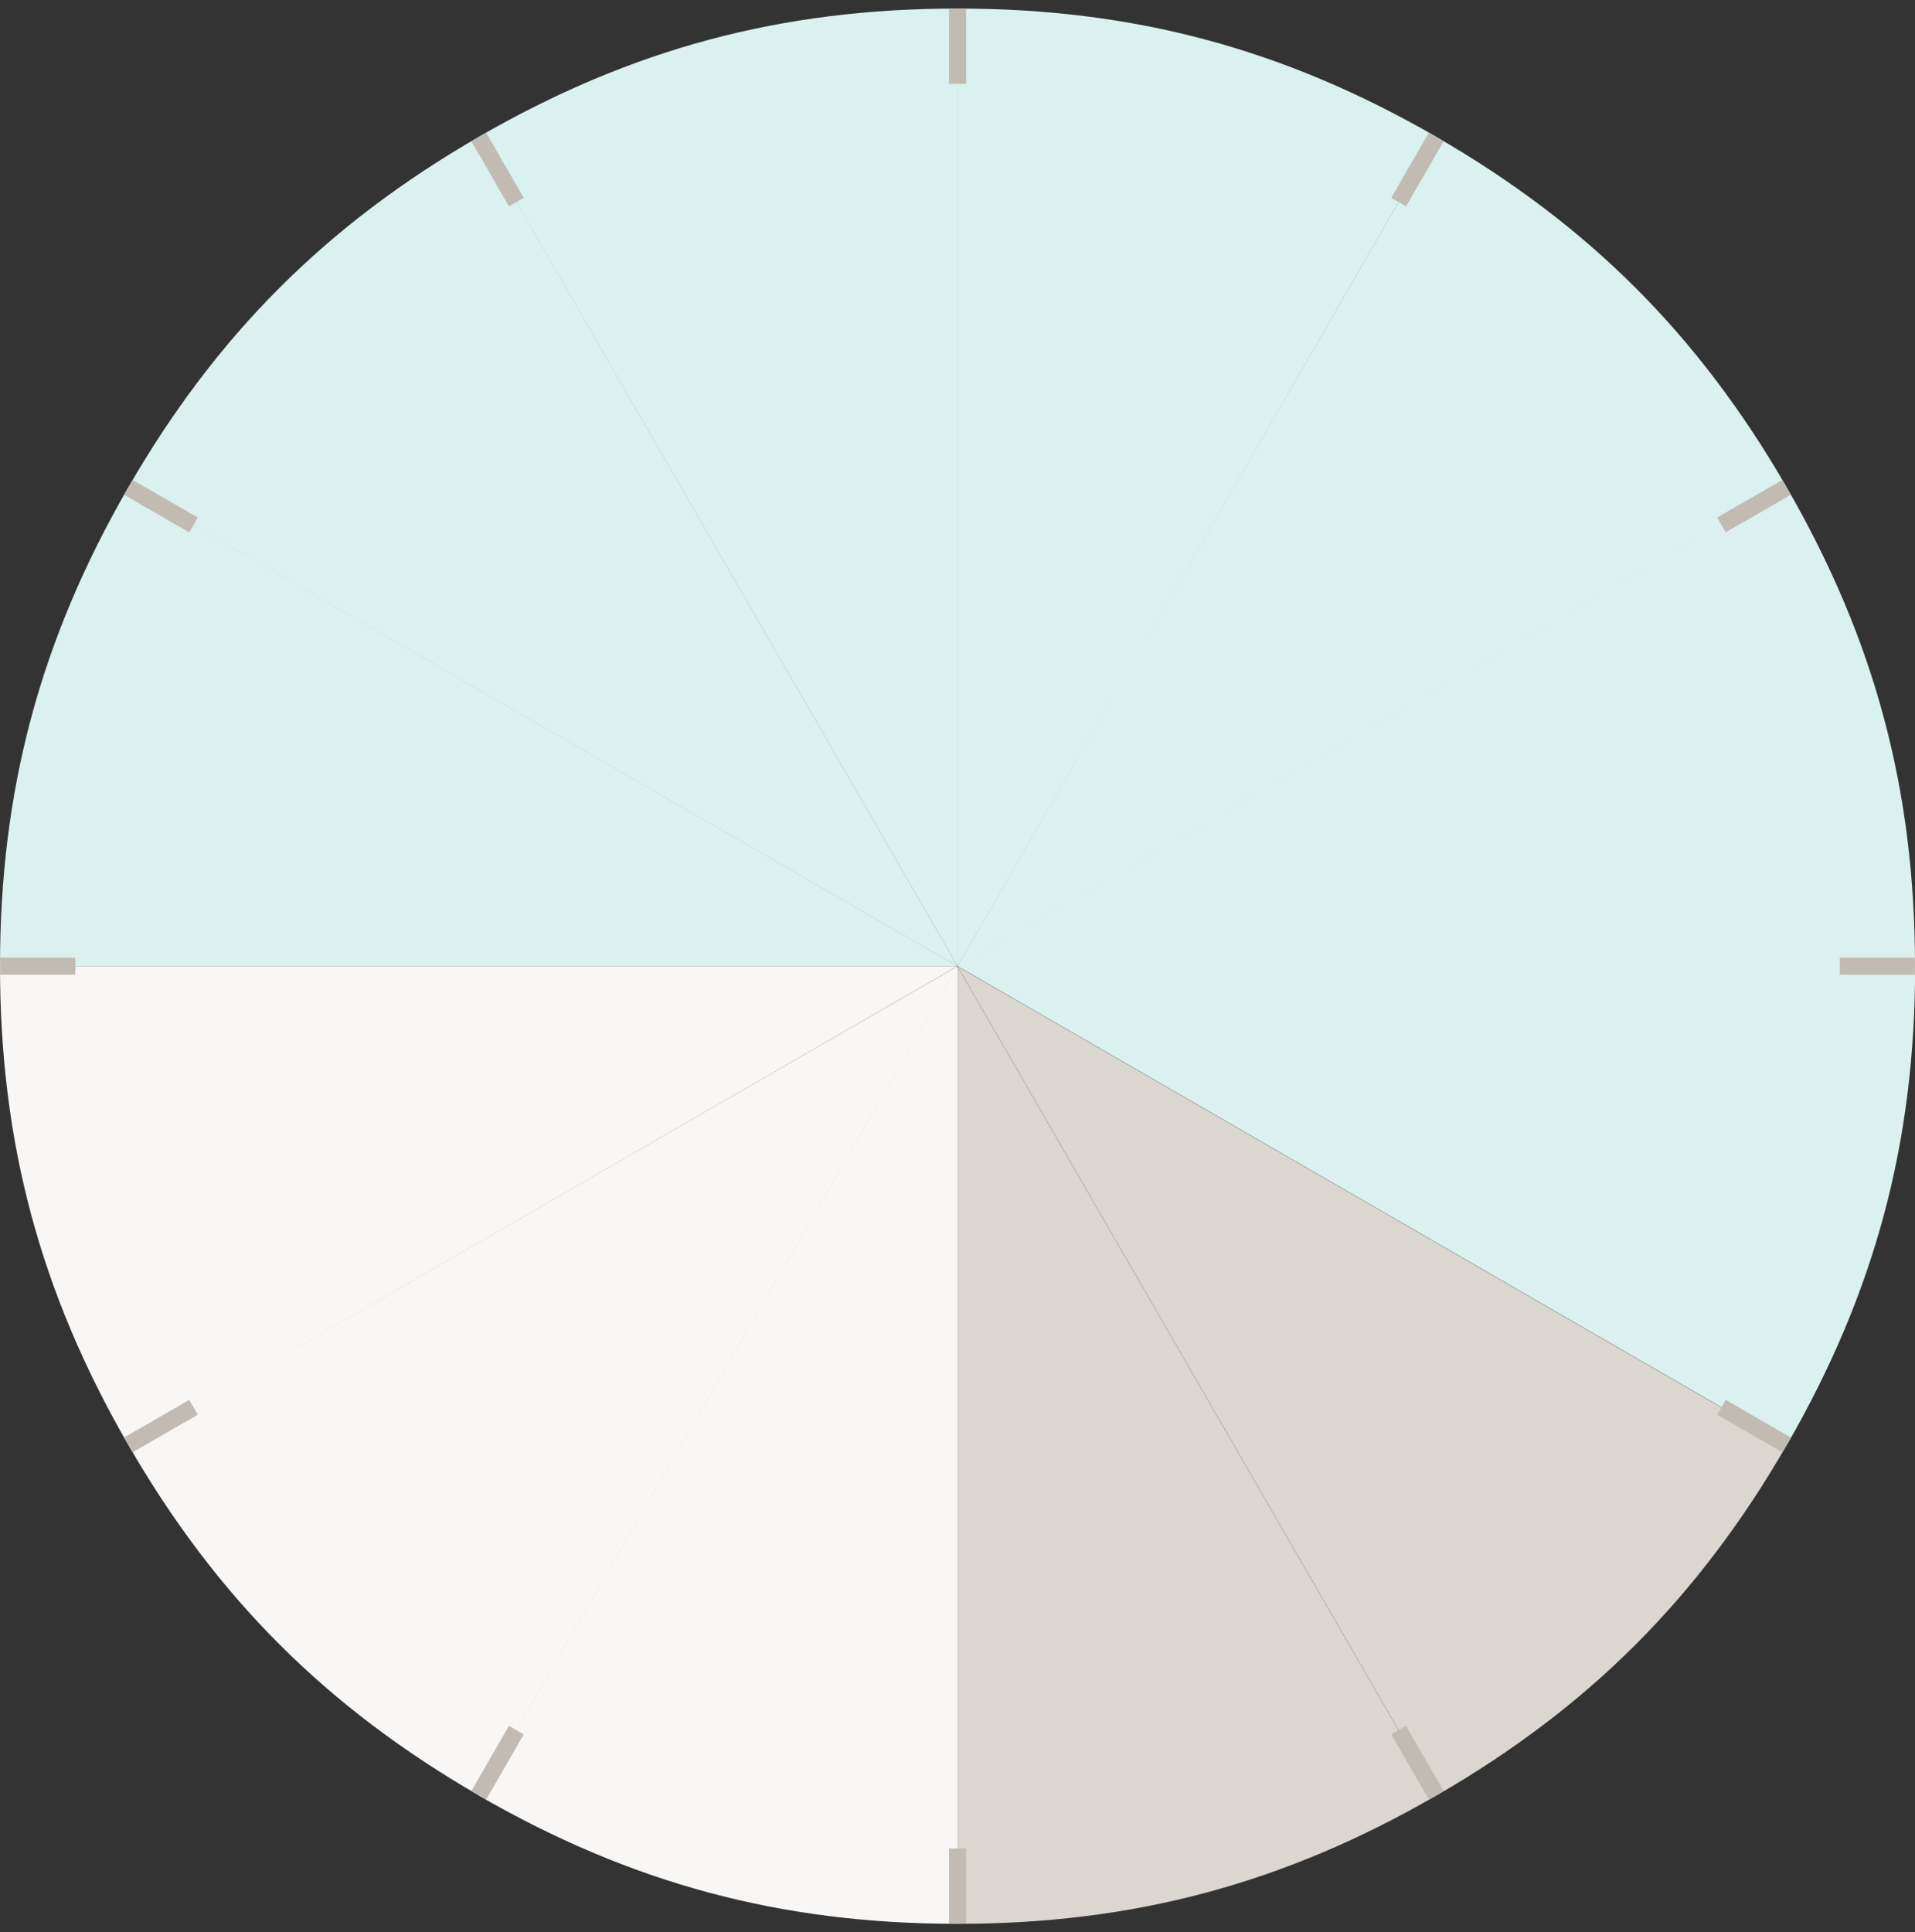
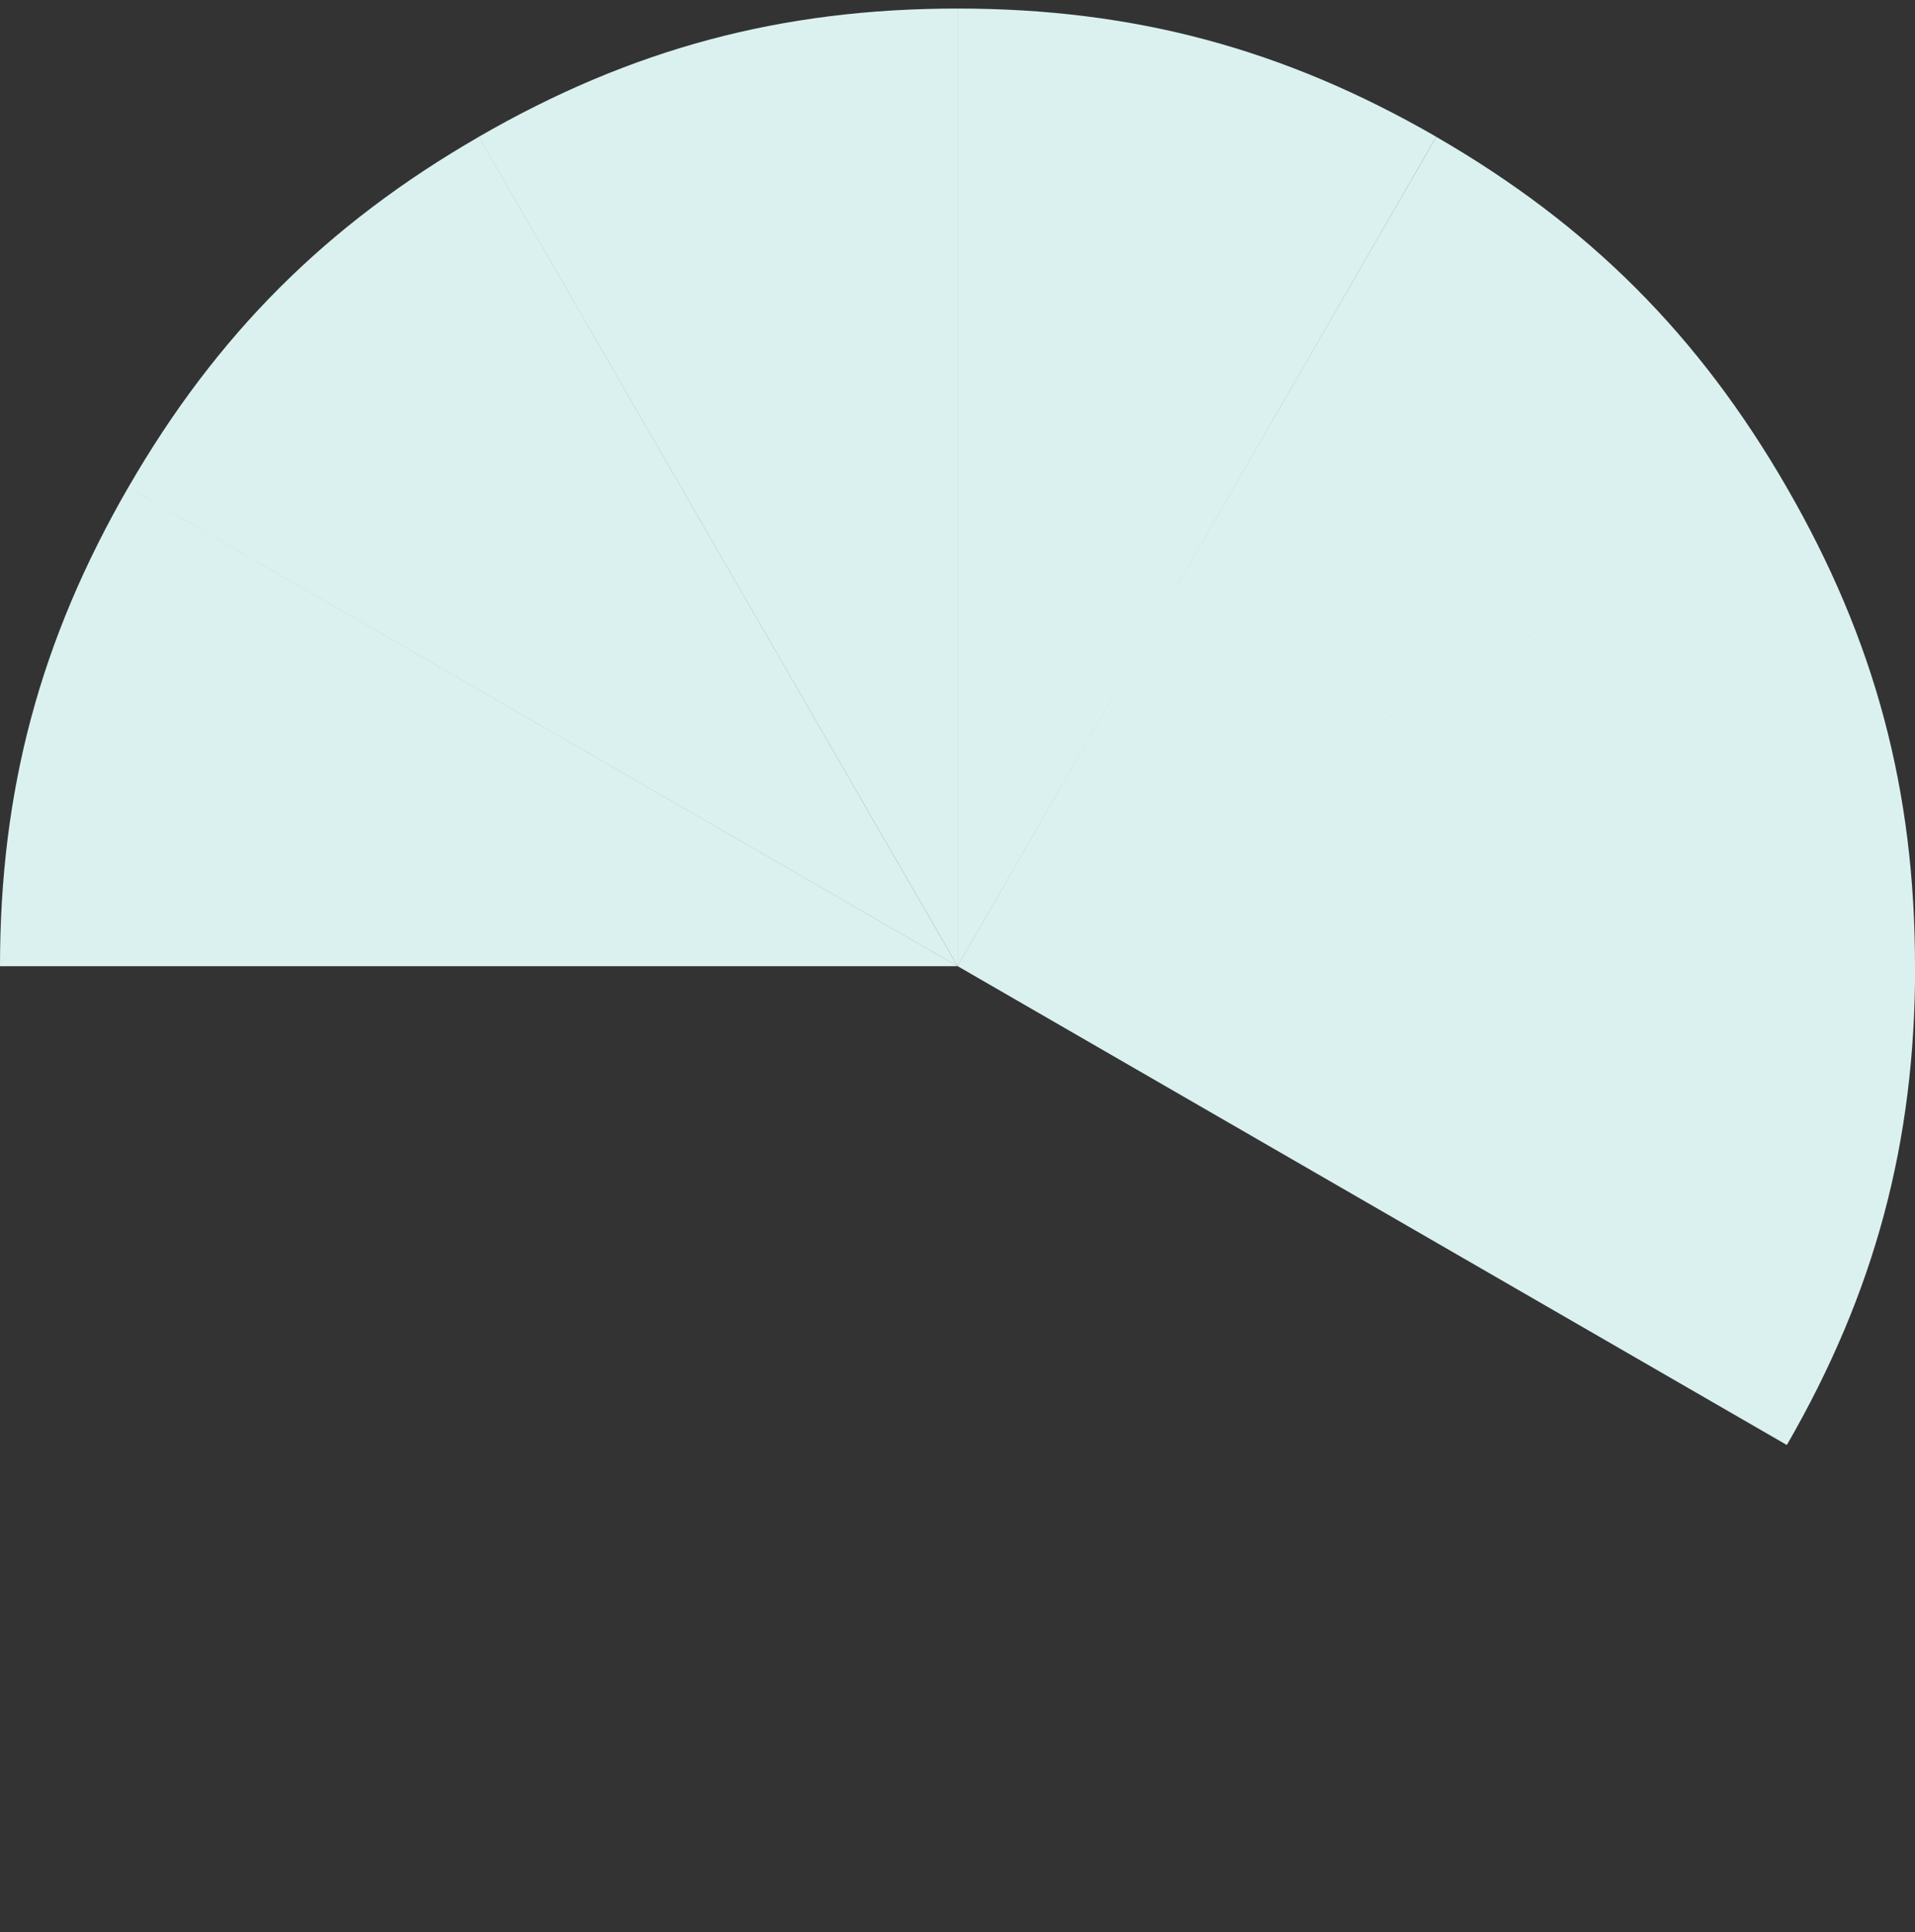
<svg xmlns="http://www.w3.org/2000/svg" width="112" height="113" viewBox="0 0 112 113" fill="none">
  <rect x="0" y="0" width="112" height="113" fill="#333333" stroke="none" />
  <path fill-rule="evenodd" clip-rule="evenodd" d="M56.002 56.504L28 8.002C36.916 2.852 45.701 0.5 56.002 0.5V56.504ZM56.005 56.504L7.504 28.502C12.654 19.586 19.08 13.153 28.003 8.002L56.005 56.496V56.504ZM56.004 56.504H0C0 46.203 2.352 37.426 7.502 28.502L55.996 56.504H56.004ZM56.004 56.504H112.008C112.008 66.805 109.656 75.582 104.505 84.505L56.011 56.504H56.004ZM56.003 56.504L104.497 28.502C109.648 37.418 112 46.203 112 56.504H55.996H56.003ZM56.004 56.504L83.998 8.002C92.915 13.153 99.347 19.578 104.498 28.502L56.004 56.504ZM56.004 56.504V0.5C66.305 0.5 75.082 2.852 84.006 8.002L56.004 56.496V56.504Z" fill="#DAF1F0" />
-   <path fill-rule="evenodd" clip-rule="evenodd" d="M56.004 56.504L7.502 84.498C2.352 75.582 0 66.797 0 56.504H56.004ZM56.005 56.503L28.003 104.997C19.087 99.847 12.654 93.422 7.504 84.498L55.998 56.496L56.005 56.503ZM56.002 56.504V112.508C45.701 112.508 36.924 110.156 28 105.005L56.002 56.511V56.504Z" fill="#F9F7F5" />
-   <path fill-rule="evenodd" clip-rule="evenodd" d="M56.004 56.511L84.006 105.005C75.089 110.156 66.305 112.508 56.004 112.508V56.504V56.511ZM56.003 56.511L104.497 84.513C99.347 93.429 92.922 99.862 83.998 105.012L55.996 56.518L56.003 56.511Z" fill="#DBD6CF" />
-   <path d="M56.004 0.507V4.903M28 8.01L30.198 11.819M7.508 28.502L11.318 30.7M0.008 56.504H4.404M7.508 84.498L11.318 82.3M28 104.99L30.198 101.181M56.004 112.493V108.097M83.999 104.99L81.801 101.181M104.489 84.498L100.68 82.3M111.994 56.504H107.598M104.489 28.502L100.68 30.7M83.999 8.01L81.801 11.819" stroke="#C1BBB4" stroke-miterlimit="10" />
</svg>